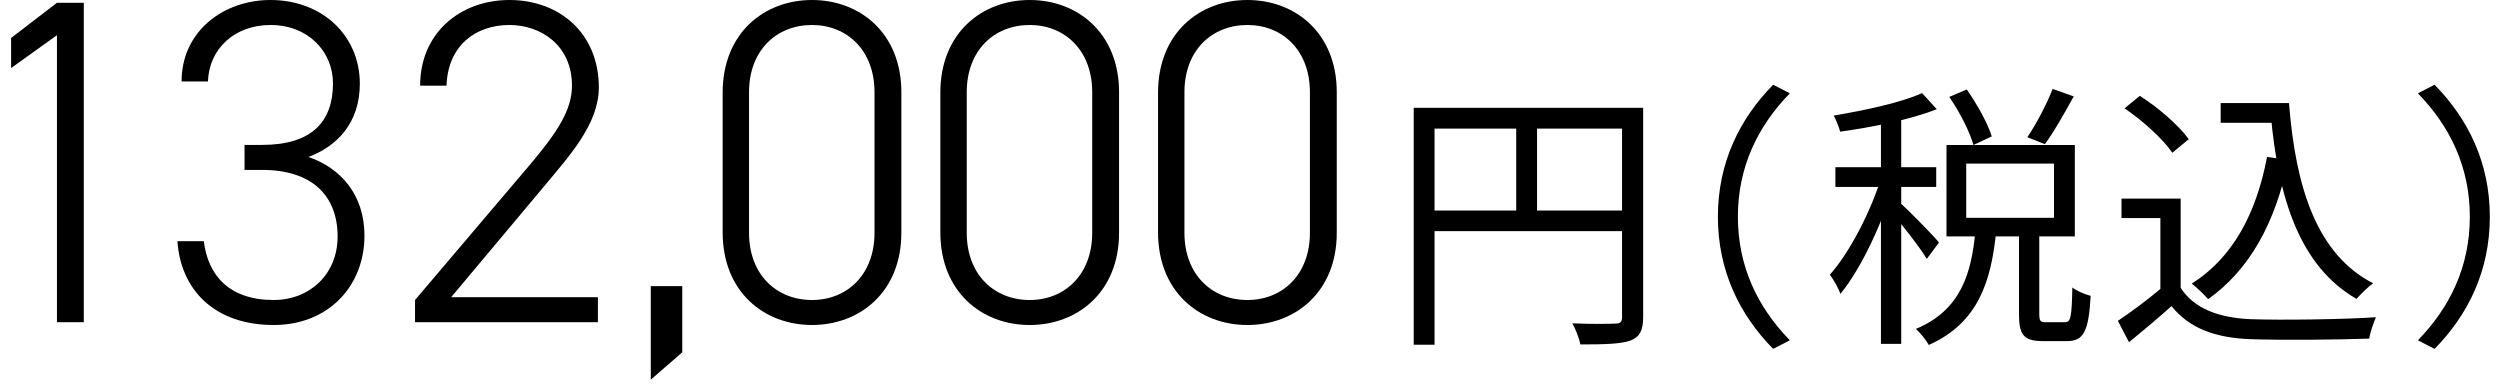
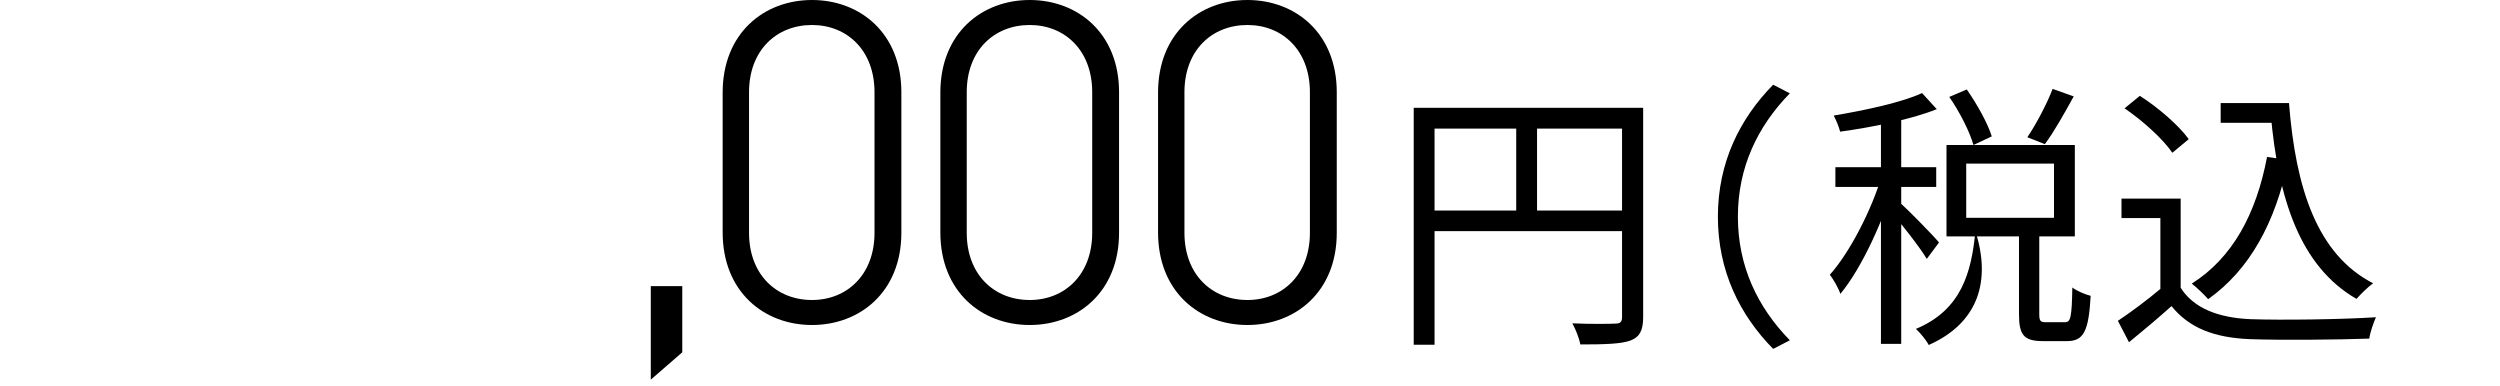
<svg xmlns="http://www.w3.org/2000/svg" width="162" height="25" viewBox="0 0 162 25" fill="none">
-   <path d="M161.341 14.04C161.341 17.568 159.919 20.412 157.759 22.608L156.679 22.05C158.767 19.908 160.045 17.262 160.045 14.04C160.045 10.836 158.767 8.19 156.679 6.048L157.759 5.49C159.919 7.686 161.341 10.53 161.341 14.04Z" fill="black" />
  <path d="M143.899 6.678H147.661V7.956H143.899V6.678ZM146.833 6.678H148.327C148.759 12.204 150.145 16.488 153.781 18.36C153.457 18.576 152.971 19.062 152.701 19.368C149.047 17.262 147.625 12.906 147.139 7.344H146.833V6.678ZM146.905 10.17L148.291 10.368C147.445 14.454 145.771 17.478 143.089 19.386C142.873 19.134 142.333 18.612 142.027 18.378C144.673 16.704 146.203 13.86 146.905 10.17ZM141.307 12.87V19.242H139.993V14.13H137.473V12.87H141.307ZM141.307 18.648C142.153 19.98 143.755 20.592 145.825 20.682C147.787 20.754 151.837 20.7 153.961 20.556C153.817 20.88 153.583 21.528 153.529 21.942C151.549 22.014 147.823 22.05 145.825 21.978C143.485 21.888 141.865 21.258 140.713 19.836C139.849 20.61 138.931 21.384 137.959 22.176L137.239 20.79C138.103 20.214 139.165 19.422 140.083 18.648H141.307ZM137.671 7.02L138.661 6.21C139.849 6.966 141.199 8.136 141.829 9.018L140.767 9.9C140.191 9.036 138.841 7.812 137.671 7.02Z" fill="black" />
-   <path d="M126.313 6.282L127.447 5.796C128.113 6.75 128.815 8.01 129.067 8.838L127.879 9.396C127.645 8.55 126.979 7.236 126.313 6.282ZM133.009 5.76L134.377 6.246C133.783 7.326 133.099 8.55 132.505 9.342L131.371 8.892C131.947 8.046 132.649 6.714 133.009 5.76ZM128.005 14.976H129.355C129.031 18.18 128.221 20.916 124.981 22.356C124.819 22.032 124.423 21.564 124.153 21.312C127.087 20.088 127.753 17.676 128.005 14.976ZM130.831 14.814H132.145V20.34C132.145 20.808 132.217 20.88 132.577 20.88C132.757 20.88 133.585 20.88 133.801 20.88C134.179 20.88 134.251 20.592 134.287 18.63C134.557 18.846 135.115 19.08 135.475 19.17C135.349 21.492 135.007 22.104 133.945 22.104C133.693 22.104 132.649 22.104 132.397 22.104C131.137 22.104 130.831 21.708 130.831 20.358V14.814ZM127.411 10.602V14.112H133.099V10.602H127.411ZM126.133 9.396H134.449V15.318H126.133V9.396ZM121.885 7.254H123.199V22.284H121.885V7.254ZM118.933 10.836H125.467V12.114H118.933V10.836ZM121.957 11.322L122.803 11.682C122.083 14.22 120.643 17.37 119.257 19.044C119.131 18.666 118.807 18.108 118.573 17.802C119.869 16.362 121.309 13.554 121.957 11.322ZM124.549 6.03L125.503 7.074C123.847 7.74 121.327 8.244 119.239 8.532C119.167 8.226 118.987 7.794 118.825 7.488C120.859 7.146 123.235 6.642 124.549 6.03ZM123.145 13.158C123.595 13.554 125.287 15.264 125.647 15.714L124.855 16.776C124.423 16.038 123.073 14.328 122.515 13.698L123.145 13.158Z" fill="black" />
+   <path d="M126.313 6.282L127.447 5.796C128.113 6.75 128.815 8.01 129.067 8.838L127.879 9.396C127.645 8.55 126.979 7.236 126.313 6.282ZM133.009 5.76L134.377 6.246C133.783 7.326 133.099 8.55 132.505 9.342L131.371 8.892C131.947 8.046 132.649 6.714 133.009 5.76ZM128.005 14.976C129.031 18.18 128.221 20.916 124.981 22.356C124.819 22.032 124.423 21.564 124.153 21.312C127.087 20.088 127.753 17.676 128.005 14.976ZM130.831 14.814H132.145V20.34C132.145 20.808 132.217 20.88 132.577 20.88C132.757 20.88 133.585 20.88 133.801 20.88C134.179 20.88 134.251 20.592 134.287 18.63C134.557 18.846 135.115 19.08 135.475 19.17C135.349 21.492 135.007 22.104 133.945 22.104C133.693 22.104 132.649 22.104 132.397 22.104C131.137 22.104 130.831 21.708 130.831 20.358V14.814ZM127.411 10.602V14.112H133.099V10.602H127.411ZM126.133 9.396H134.449V15.318H126.133V9.396ZM121.885 7.254H123.199V22.284H121.885V7.254ZM118.933 10.836H125.467V12.114H118.933V10.836ZM121.957 11.322L122.803 11.682C122.083 14.22 120.643 17.37 119.257 19.044C119.131 18.666 118.807 18.108 118.573 17.802C119.869 16.362 121.309 13.554 121.957 11.322ZM124.549 6.03L125.503 7.074C123.847 7.74 121.327 8.244 119.239 8.532C119.167 8.226 118.987 7.794 118.825 7.488C120.859 7.146 123.235 6.642 124.549 6.03ZM123.145 13.158C123.595 13.554 125.287 15.264 125.647 15.714L124.855 16.776C124.423 16.038 123.073 14.328 122.515 13.698L123.145 13.158Z" fill="black" />
  <path d="M111.319 14.04C111.319 10.53 112.741 7.686 114.901 5.49L115.981 6.048C113.893 8.19 112.615 10.836 112.615 14.04C112.615 17.262 113.893 19.908 115.981 22.05L114.901 22.608C112.741 20.412 111.319 17.568 111.319 14.04Z" fill="black" />
  <path d="M91.609 6.984H105.721V8.334H92.959V22.338H91.609V6.984ZM105.109 6.984H106.477V20.538C106.477 21.402 106.261 21.834 105.649 22.068C105.055 22.284 104.029 22.32 102.409 22.32C102.337 21.942 102.103 21.33 101.887 20.952C103.129 21.006 104.299 20.988 104.659 20.97C105.001 20.97 105.109 20.862 105.109 20.538V6.984ZM92.347 13.644H105.739V14.976H92.347V13.644ZM98.251 7.668H99.601V14.292H98.251V7.668Z" fill="black" />
  <path d="M86.622 5.97V15.09C86.622 18.9 83.952 21.06 80.832 21.06C77.712 21.06 75.042 18.9 75.042 15.06V6C75.042 2.16 77.712 0 80.832 0C83.952 0 86.622 2.16 86.622 5.97ZM84.882 5.97C84.882 3.27 83.112 1.62 80.832 1.62C78.522 1.62 76.752 3.27 76.752 5.97V15.09C76.752 17.79 78.522 19.44 80.832 19.44C83.112 19.44 84.882 17.79 84.882 15.09V5.97Z" fill="black" />
  <path d="M72.515 5.97V15.09C72.515 18.9 69.845 21.06 66.725 21.06C63.605 21.06 60.935 18.9 60.935 15.06V6C60.935 2.16 63.605 0 66.725 0C69.845 0 72.515 2.16 72.515 5.97ZM70.775 5.97C70.775 3.27 69.005 1.62 66.725 1.62C64.415 1.62 62.645 3.27 62.645 5.97V15.09C62.645 17.79 64.415 19.44 66.725 19.44C69.005 19.44 70.775 17.79 70.775 15.09V5.97Z" fill="black" />
  <path d="M58.408 5.97V15.09C58.408 18.9 55.738 21.06 52.618 21.06C49.498 21.06 46.828 18.9 46.828 15.06V6C46.828 2.16 49.498 0 52.618 0C55.738 0 58.408 2.16 58.408 5.97ZM56.668 5.97C56.668 3.27 54.898 1.62 52.618 1.62C50.308 1.62 48.538 3.27 48.538 5.97V15.09C48.538 17.79 50.308 19.44 52.618 19.44C54.898 19.44 56.668 17.79 56.668 15.09V5.97Z" fill="black" />
  <path d="M44.211 18.54V22.83L42.171 24.6V18.54H44.211Z" fill="black" />
-   <path d="M38.744 19.26V20.88H26.894V19.44L34.334 10.68C36.134 8.55 37.064 7.11 37.064 5.55C37.064 2.94 35.054 1.62 33.014 1.62C30.794 1.62 29.024 2.97 28.934 5.55H27.224C27.224 2.13 29.834 0 33.014 0C36.224 0 38.804 2.13 38.804 5.67C38.804 8.04 36.884 10.11 35.294 12.03L29.234 19.26H38.744Z" fill="black" />
-   <path d="M15.847 11.01V9.39H16.987C20.197 9.39 21.577 7.89 21.577 5.4C21.577 3.36 19.987 1.62 17.527 1.62C15.187 1.62 13.537 3.18 13.477 5.28H11.767C11.767 2.01 14.497 0 17.527 0C20.887 0 23.317 2.31 23.317 5.43C23.317 7.95 21.847 9.48 19.987 10.17C22.087 10.89 23.617 12.63 23.617 15.27C23.617 18.51 21.307 21.06 17.737 21.06C13.867 21.06 11.707 18.75 11.497 15.63H13.207C13.477 17.85 14.857 19.44 17.737 19.44C20.077 19.44 21.877 17.76 21.877 15.33C21.877 12.66 20.197 11.01 16.987 11.01H15.847Z" fill="black" />
-   <path d="M5.43 0.18V20.88H3.69V2.28L0.72 4.41V2.46L3.69 0.18H5.43Z" fill="black" />
</svg>